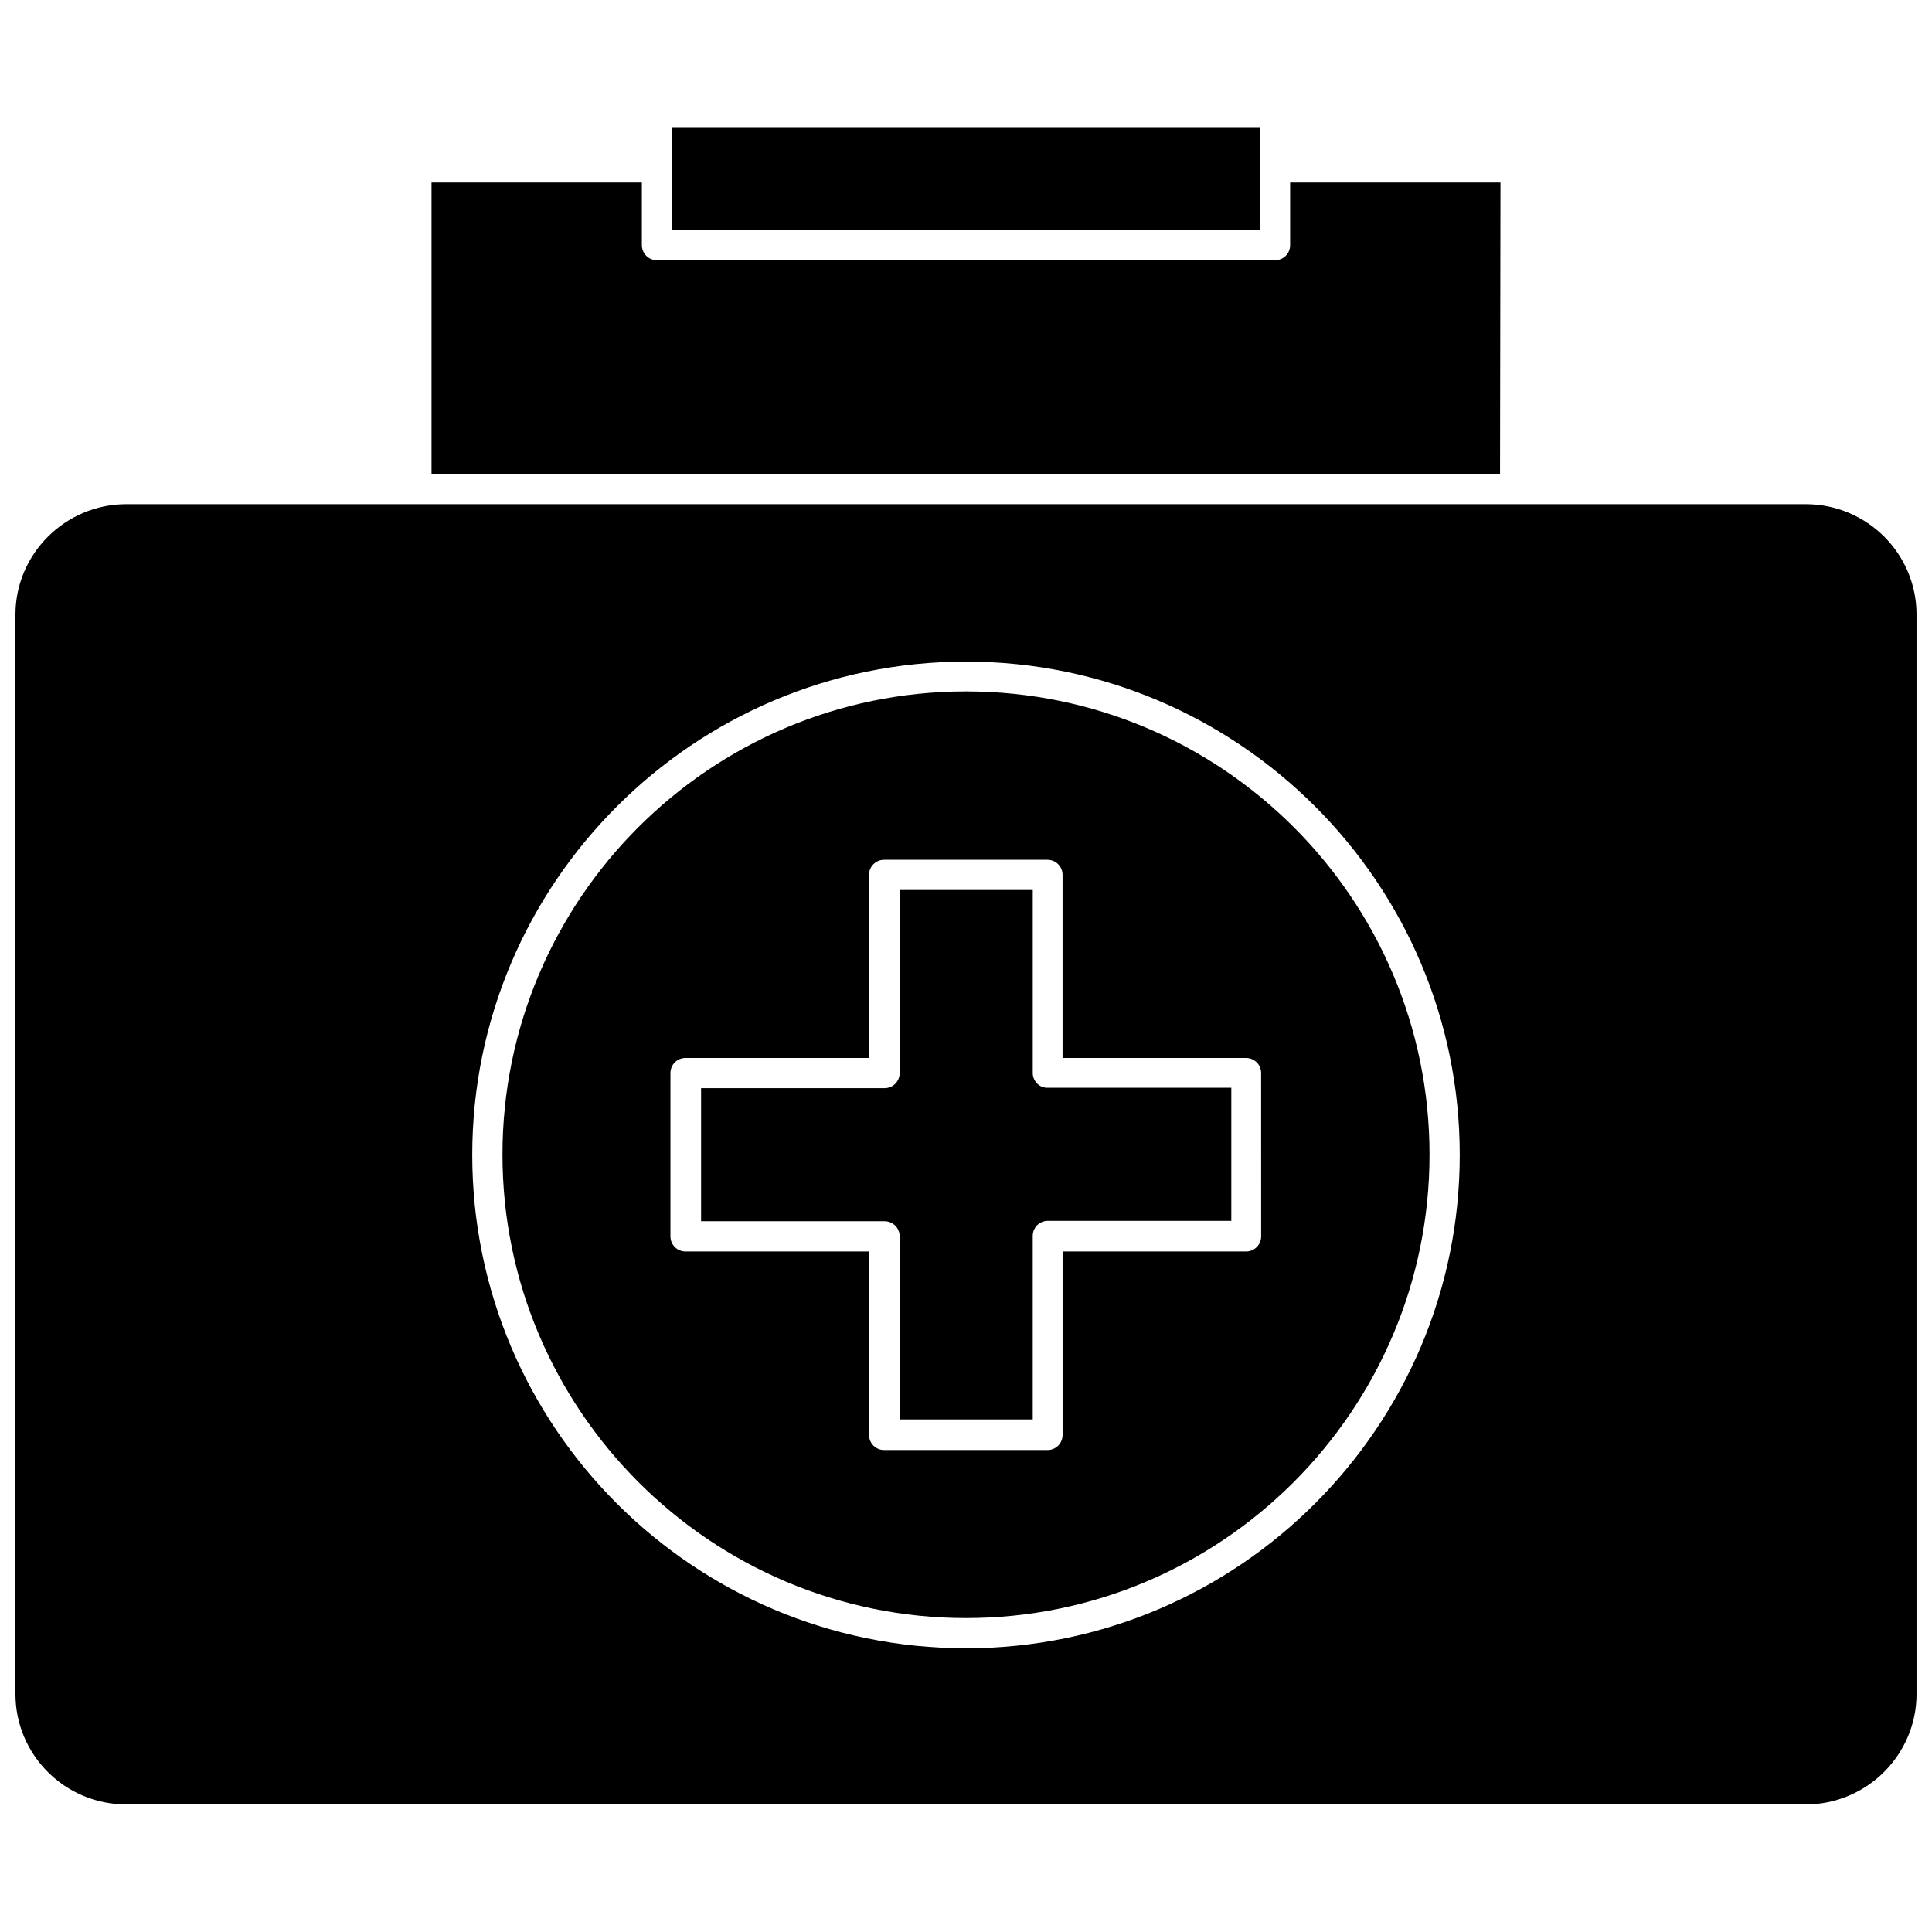
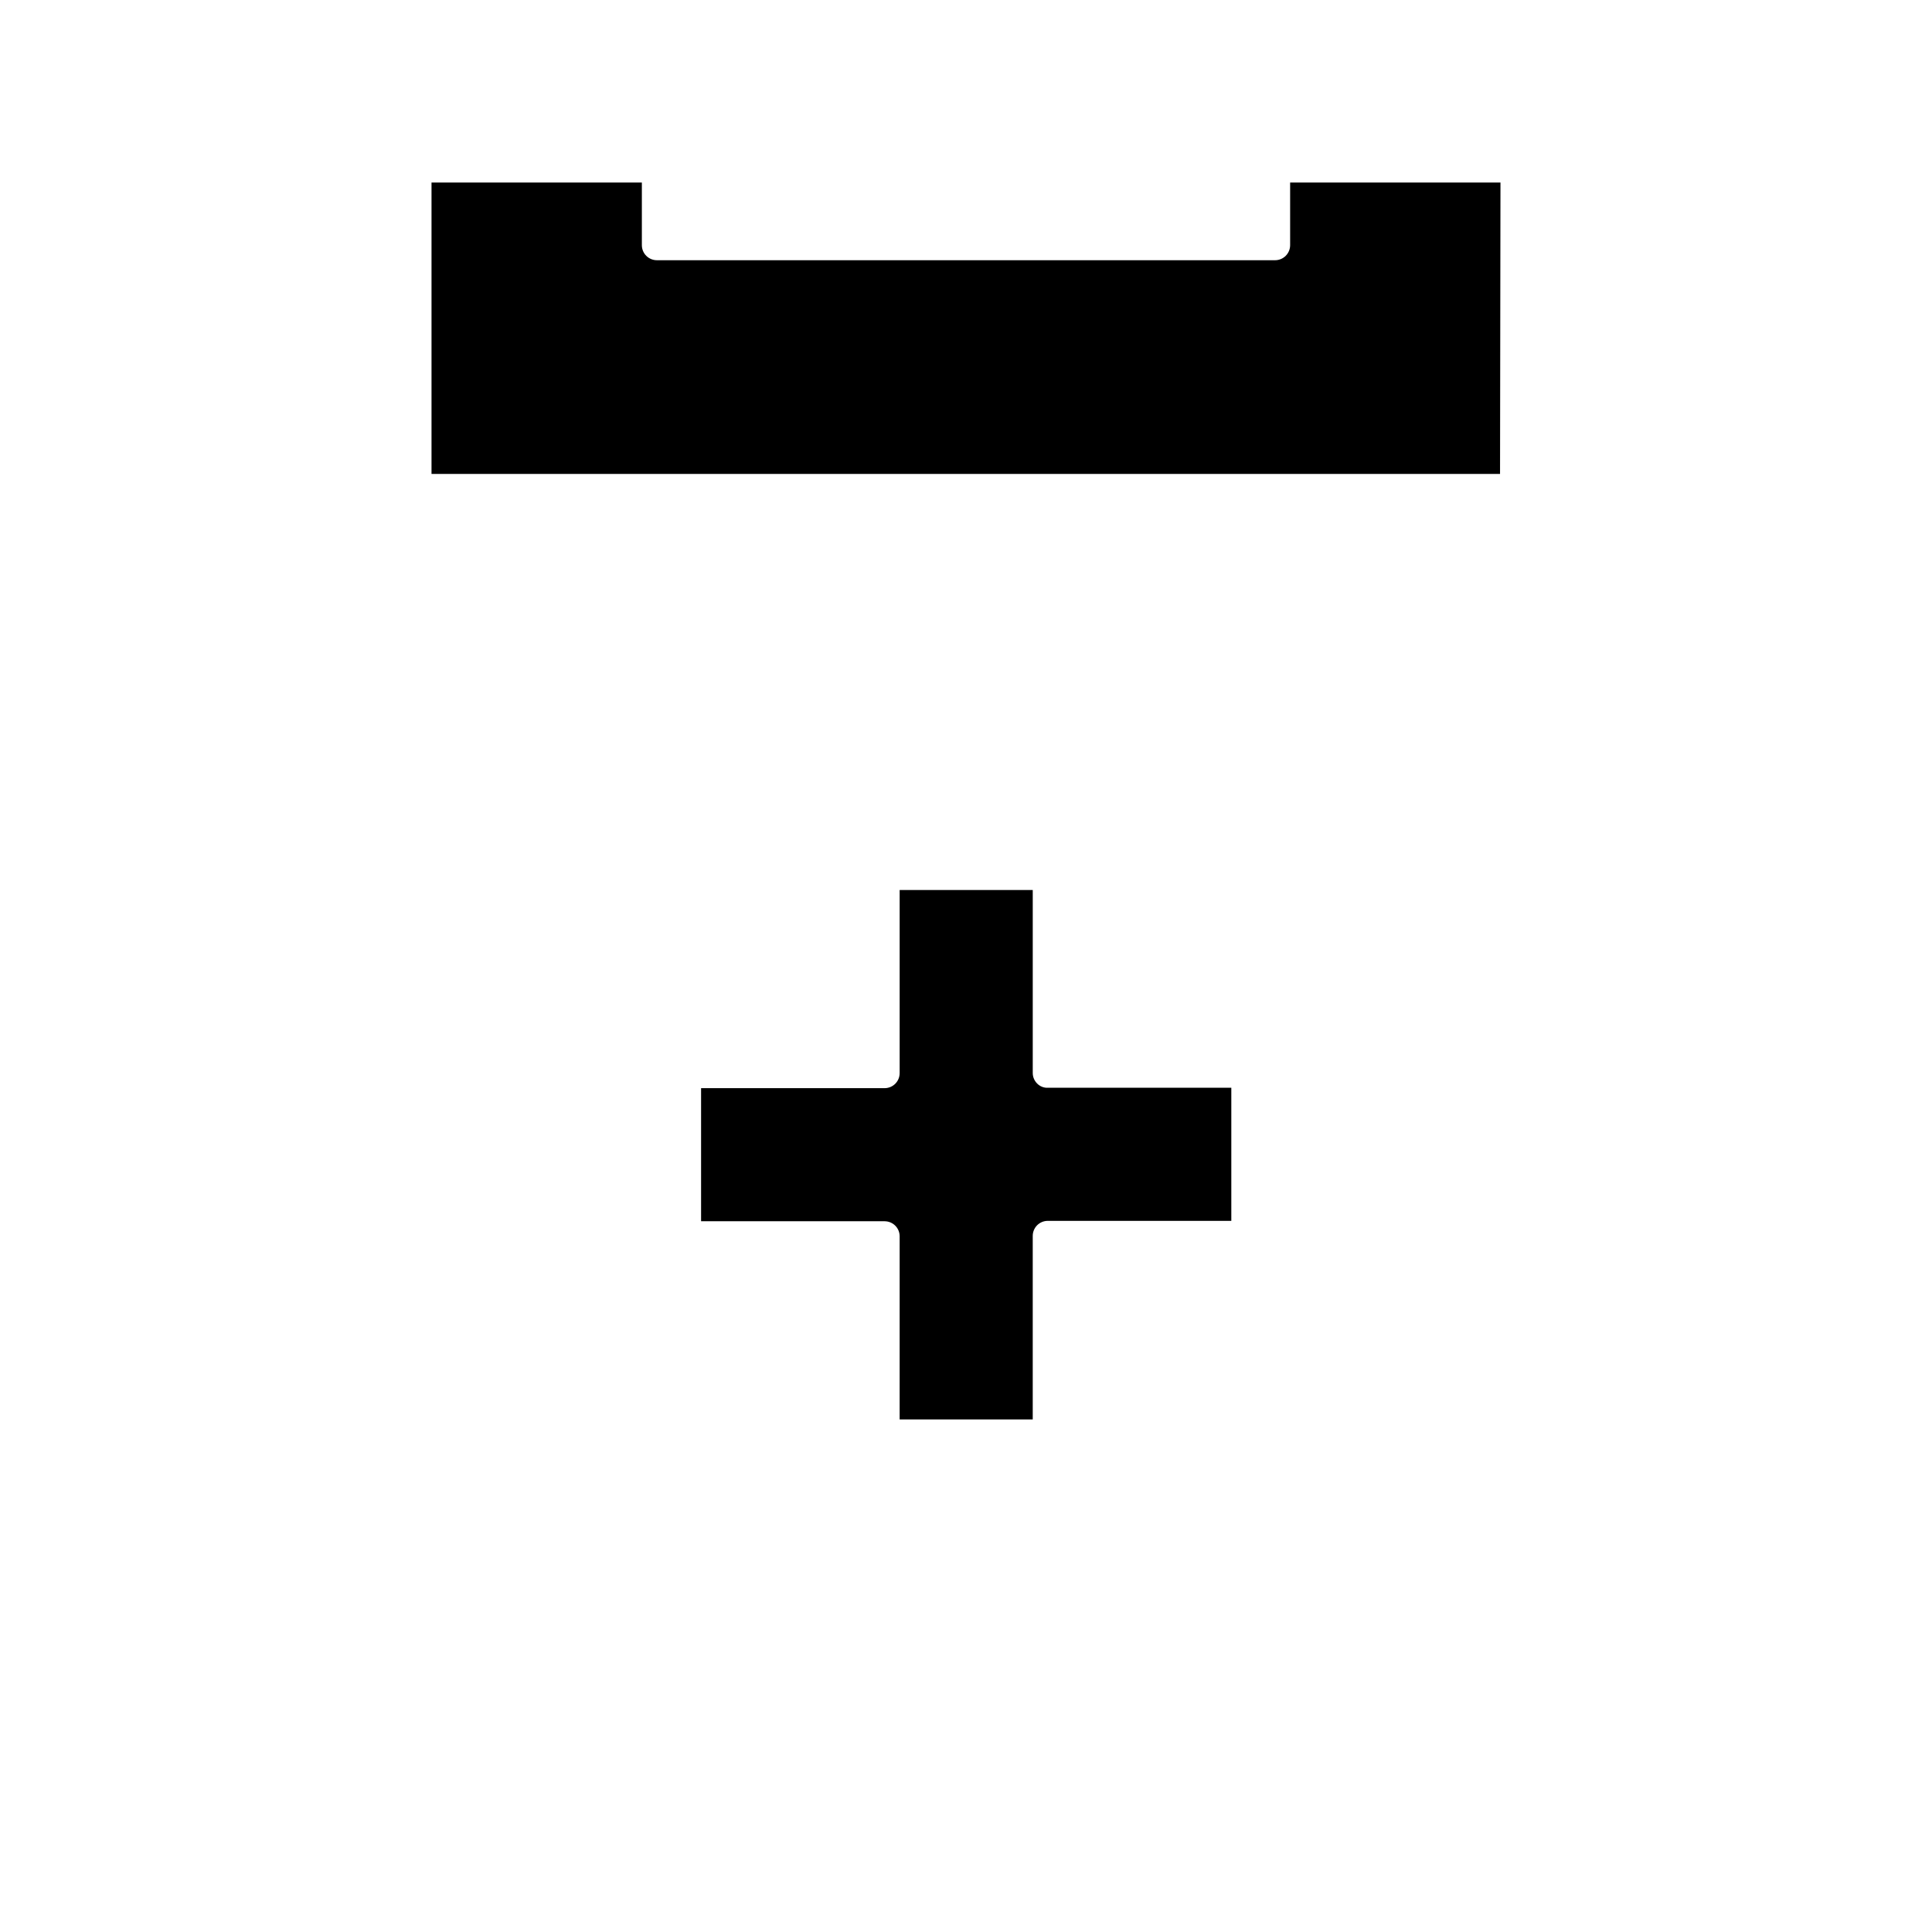
<svg xmlns="http://www.w3.org/2000/svg" width="800px" height="800px" version="1.1" viewBox="144 144 512 512">
  <defs>
    <clipPath id="a">
      <path d="m148.09 277h503.81v346h-503.81z" />
    </clipPath>
  </defs>
-   <path d="m400 327.23c-67.762 0-122.84 55.078-122.84 122.73-0.004 67.648 55.074 122.84 122.84 122.84s122.84-55.078 122.84-122.84c0-67.762-55.078-122.73-122.84-122.73zm78.219 144.42c0 2.227-1.781 4.004-4.004 4.004h-48.621v48.621c0 2.227-1.781 4.004-4.004 4.004h-43.281c-2.227 0-4.004-1.781-4.004-4.004l-0.008-48.617h-48.621c-2.227 0-4.004-1.781-4.004-4.004v-43.281c0-2.227 1.781-4.004 4.004-4.004h48.621v-48.512c0-2.227 1.781-4.004 4.004-4.004h43.281c2.227 0 4.004 1.781 4.004 4.004v48.512h48.621c2.227 0 4.004 1.781 4.004 4.004z" />
  <path d="m541.64 192.38h-55.742v16.578c0 2.227-1.781 4.004-4.004 4.004h-163.79c-2.227 0-4.004-1.781-4.004-4.004v-16.578h-55.742v77.219h283.17z" />
-   <path d="m477.88 188.37v-10.68h-155.77v27.258h155.77z" />
  <path d="m417.69 428.37v-48.512h-35.27v48.512c0 2.227-1.781 4.004-4.004 4.004h-48.621v35.27h48.621c2.227 0 4.004 1.781 4.004 4.004l-0.004 48.516h35.27v-48.621c0-2.227 1.781-4.004 4.004-4.004h48.621v-35.27h-48.621c-2.223 0.105-4-1.785-4-3.898z" />
  <g clip-path="url(#a)">
-     <path d="m622.53 277.61h-445.06c-16.133 0-29.375 13.129-29.375 29.262v286.06c0 16.133 13.129 29.262 29.375 29.262l445.06 0.004c16.133 0 29.375-13.129 29.375-29.262v-286.06c0-16.137-13.129-29.266-29.375-29.266zm-222.53 303.2c-72.211 0-130.85-58.637-130.85-130.74 0-72.102 58.75-130.74 130.85-130.74 72.102 0 130.85 58.637 130.85 130.74 0 71.988-58.637 130.74-130.85 130.74z" />
-   </g>
+     </g>
</svg>